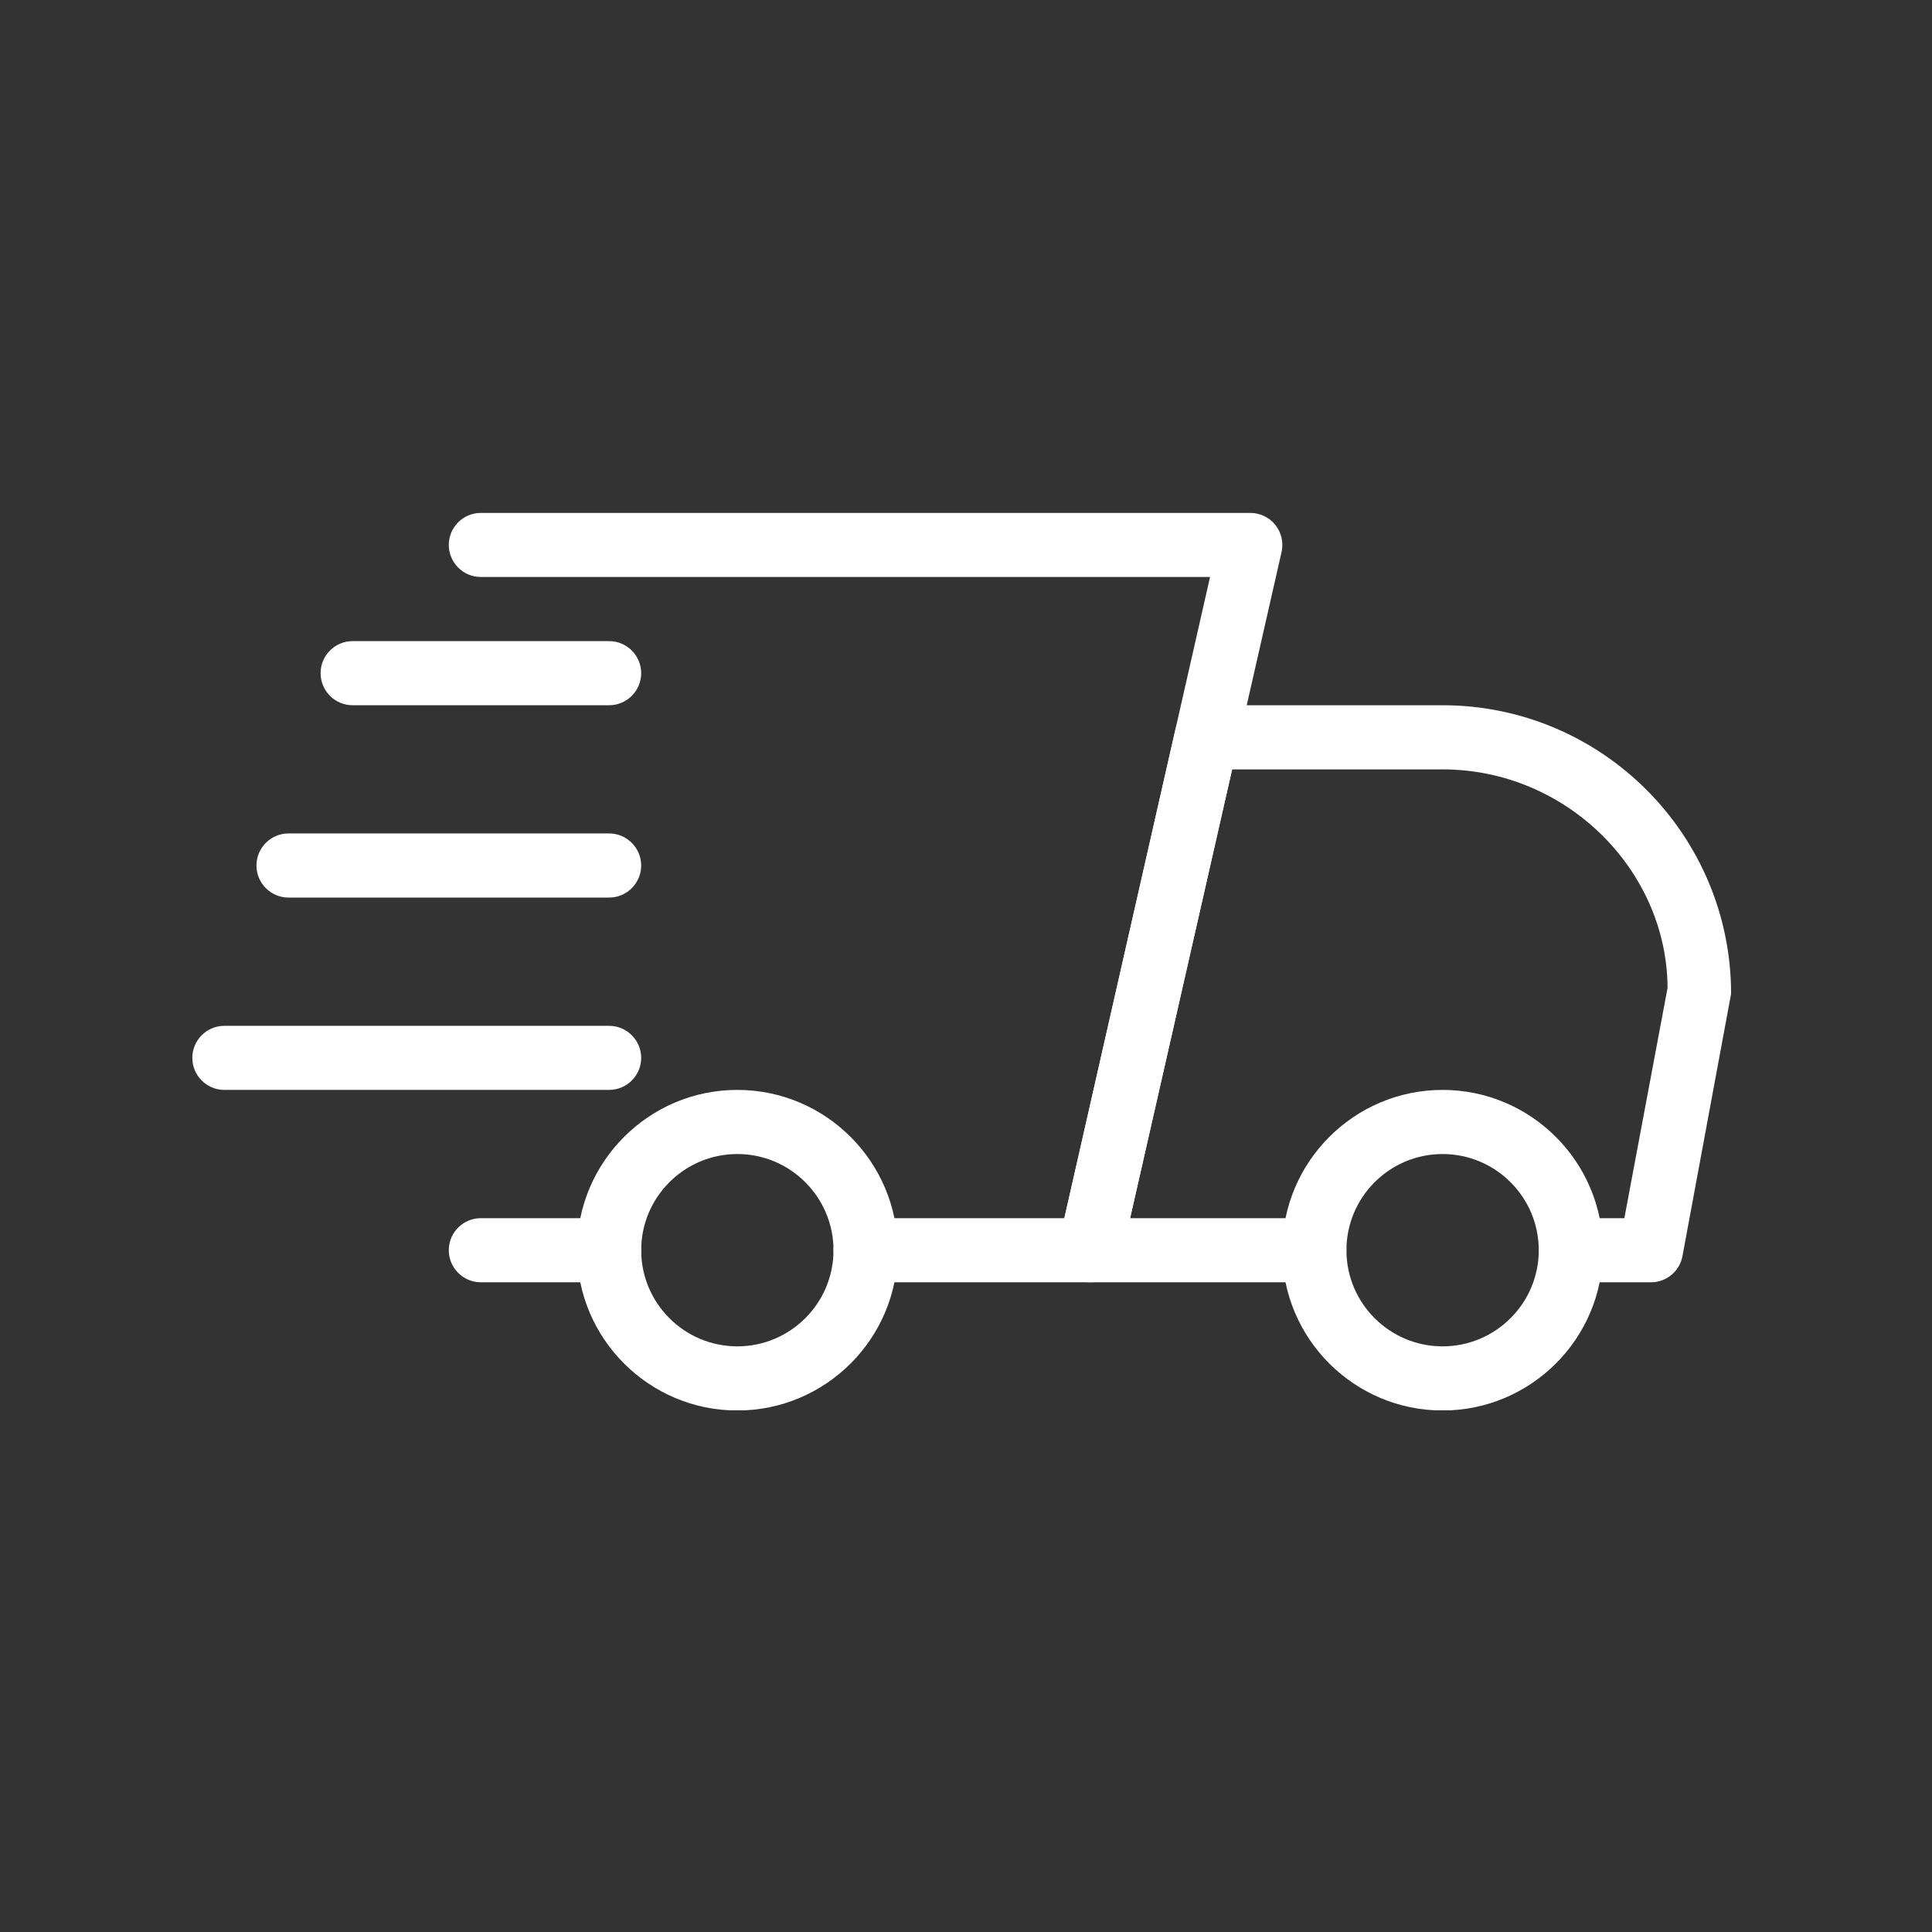
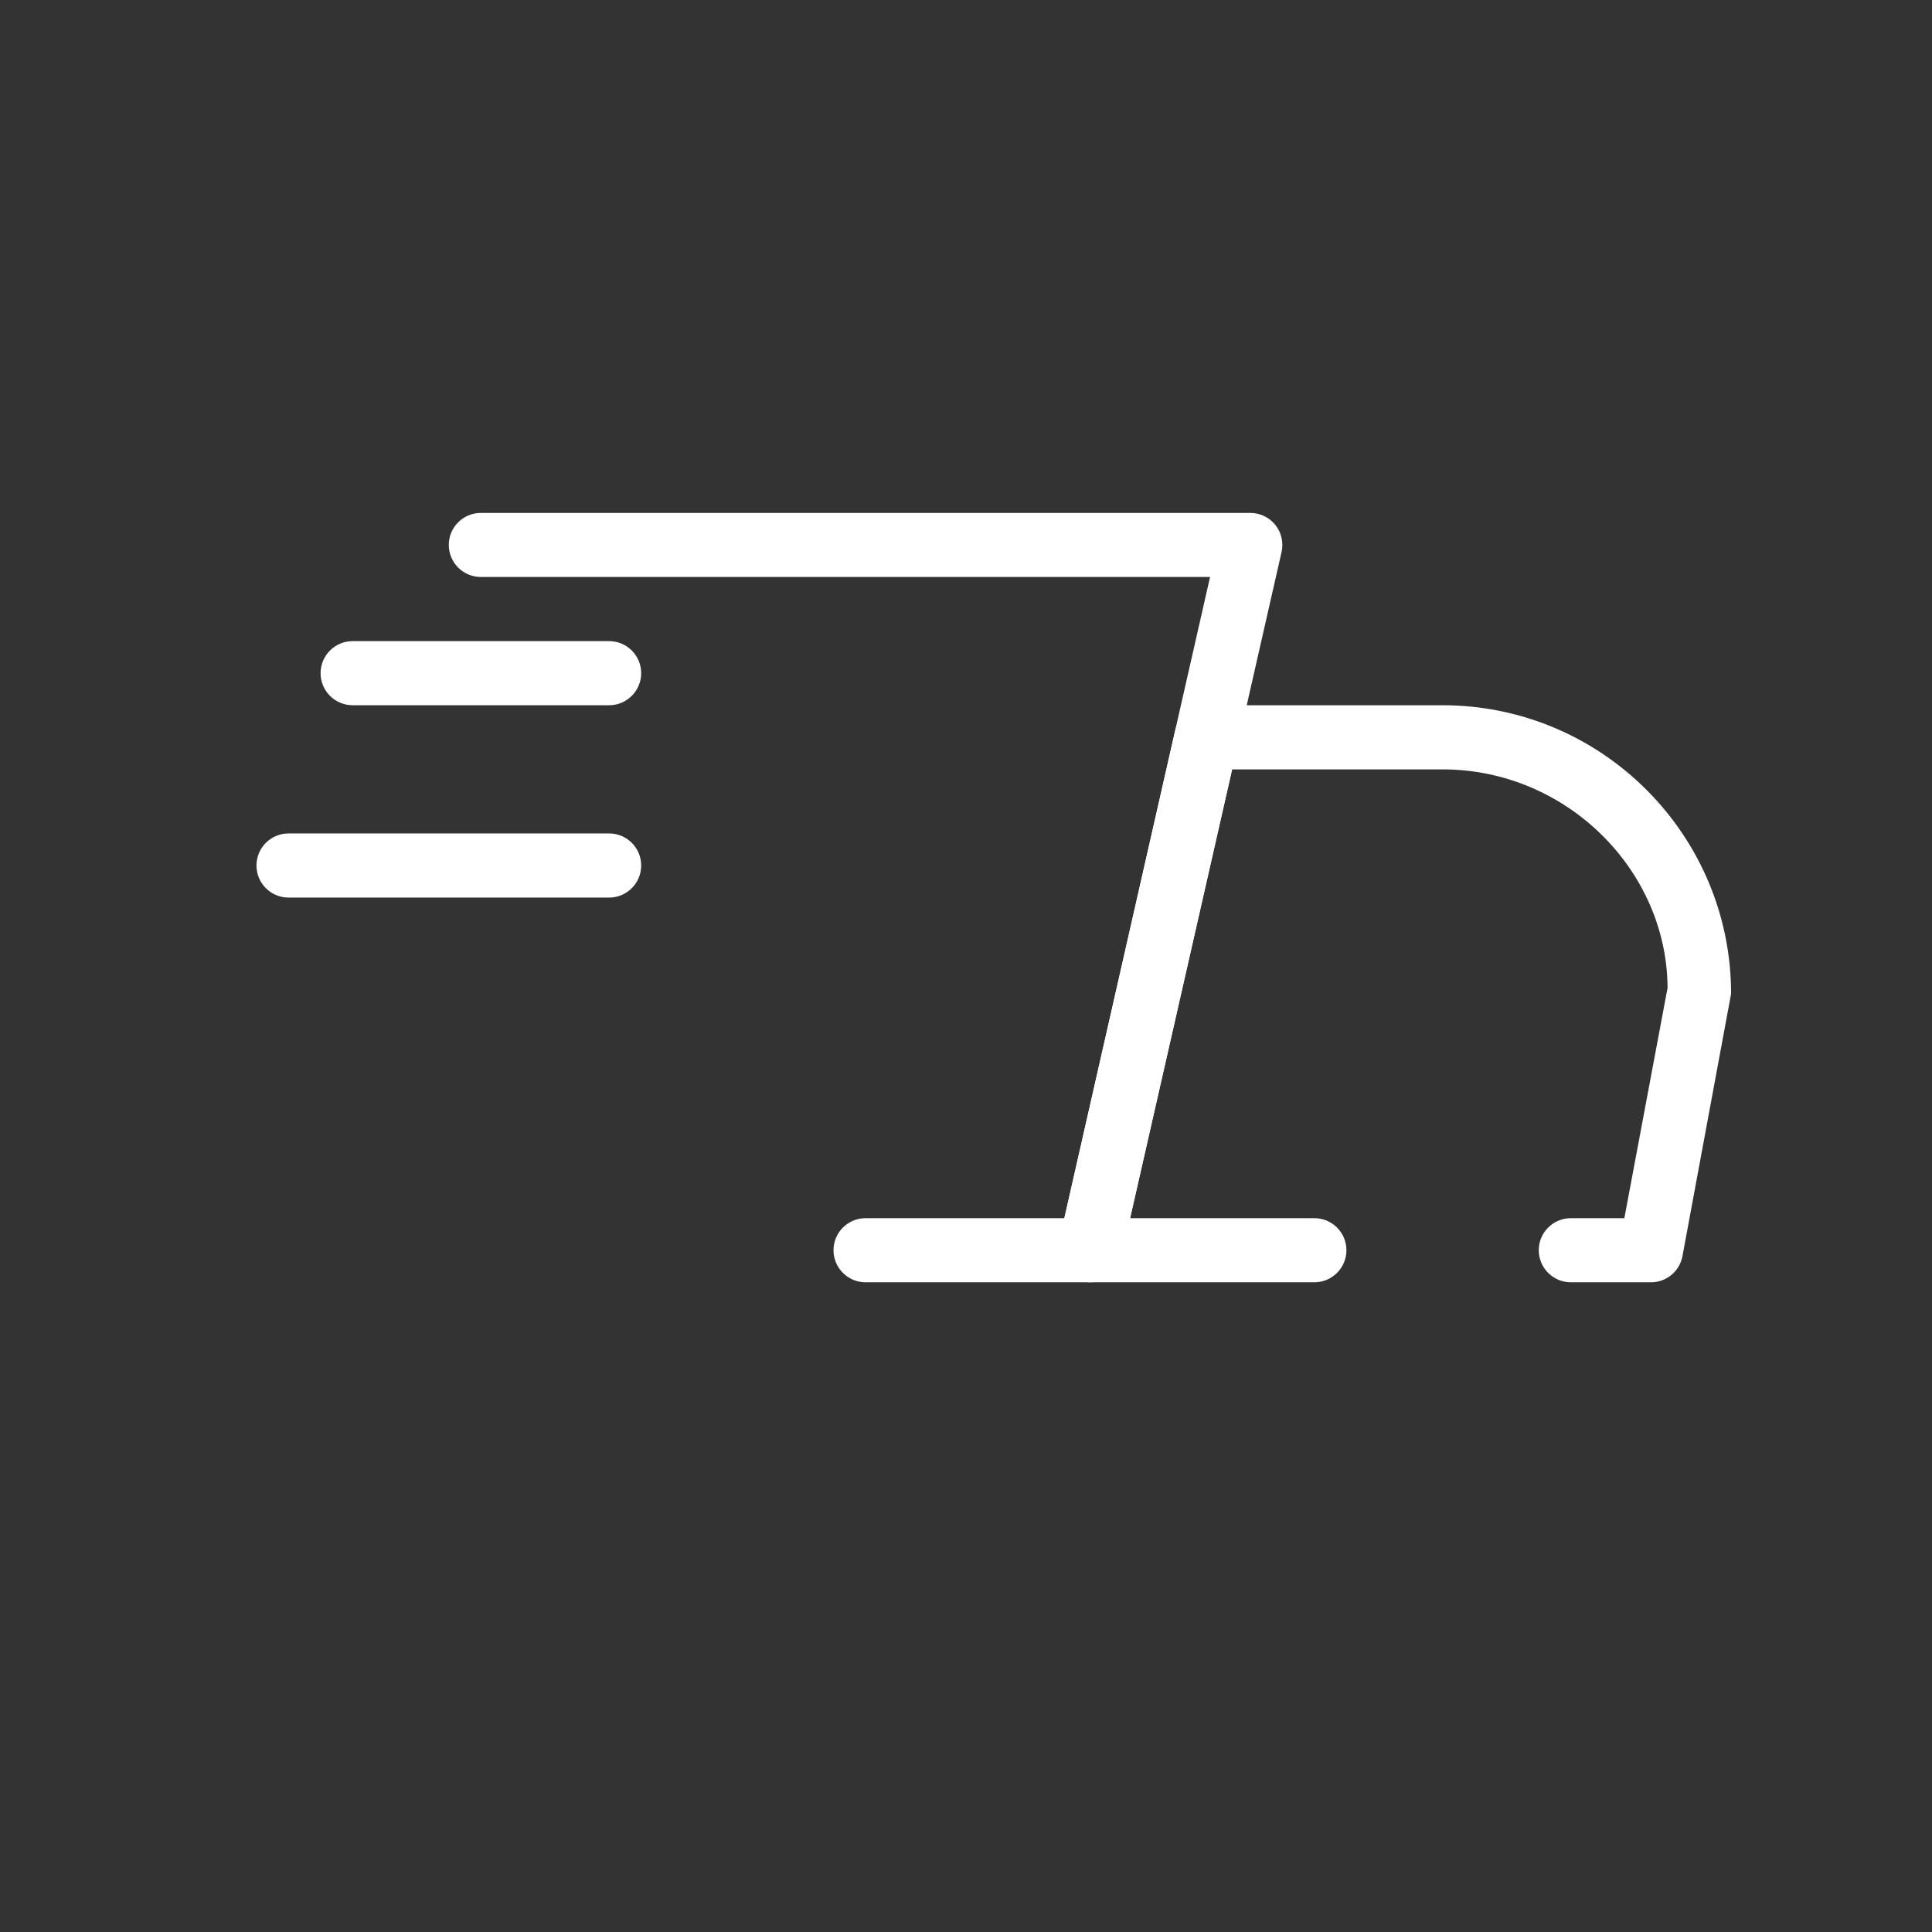
<svg xmlns="http://www.w3.org/2000/svg" width="150" zoomAndPan="magnify" viewBox="0 0 112.5 112.5" height="150" preserveAspectRatio="xMidYMid meet" version="1.0">
  <rect x="0" y="0" width="112.5" height="112.5" fill="#333333" stroke="none" />
  <defs>
    <clipPath id="500629b25d">
      <path d="M 61 41 L 100.801 41 L 100.801 75 L 61 75 Z M 61 41 " clip-rule="nonzero" />
    </clipPath>
    <clipPath id="1a7d17c383">
-       <path d="M 74 63 L 94 63 L 94 82.121 L 74 82.121 Z M 74 63 " clip-rule="nonzero" />
-     </clipPath>
+       </clipPath>
    <clipPath id="084c4737ed">
-       <path d="M 33 63 L 53 63 L 53 82.121 L 33 82.121 Z M 33 63 " clip-rule="nonzero" />
-     </clipPath>
+       </clipPath>
    <clipPath id="e073659cf1">
-       <path d="M 11.199 59 L 38 59 L 38 64 L 11.199 64 Z M 11.199 59 " clip-rule="nonzero" />
-     </clipPath>
+       </clipPath>
    <clipPath id="e90ea24d92">
      <path d="M 26 29.855 L 75 29.855 L 75 75 L 26 75 Z M 26 29.855 " clip-rule="nonzero" />
    </clipPath>
  </defs>
-   <path fill="#ffffff" d="M 35.469 74.668 L 28 74.668 C 26.969 74.668 26.133 73.828 26.133 72.801 C 26.133 71.77 26.969 70.934 28 70.934 L 35.469 70.934 C 36.496 70.934 37.336 71.77 37.336 72.801 C 37.336 73.828 36.496 74.668 35.469 74.668 Z M 35.469 74.668 " fill-opacity="1" fill-rule="nonzero" />
  <g clip-path="url(#500629b25d)">
    <path fill="#ffffff" d="M 96.137 74.668 L 91.469 74.668 C 90.438 74.668 89.602 73.828 89.602 72.801 C 89.602 71.77 90.438 70.934 91.469 70.934 L 94.586 70.934 L 97.102 57.523 C 97.07 50.66 91.207 44.801 84 44.801 L 71.746 44.801 L 65.805 70.934 L 76.535 70.934 C 77.566 70.934 78.402 71.77 78.402 72.801 C 78.402 73.828 77.566 74.668 76.535 74.668 L 63.469 74.668 C 62.902 74.668 62.363 74.41 62.008 73.965 C 61.652 73.523 61.52 72.941 61.645 72.391 L 68.434 42.523 C 68.629 41.668 69.383 41.066 70.254 41.066 L 84 41.066 C 93.266 41.066 100.801 48.602 100.801 57.867 L 97.969 73.145 C 97.805 74.027 97.035 74.668 96.137 74.668 Z M 96.137 74.668 " fill-opacity="1" fill-rule="nonzero" />
  </g>
  <g clip-path="url(#1a7d17c383)">
    <path fill="#ffffff" d="M 84 82.133 C 78.855 82.133 74.668 77.949 74.668 72.801 C 74.668 67.652 78.855 63.465 84 63.465 C 89.145 63.465 93.336 67.652 93.336 72.801 C 93.336 77.949 89.145 82.133 84 82.133 Z M 84 67.199 C 80.914 67.199 78.402 69.711 78.402 72.801 C 78.402 75.887 80.914 78.398 84 78.398 C 87.09 78.398 89.602 75.887 89.602 72.801 C 89.602 69.711 87.09 67.199 84 67.199 Z M 84 67.199 " fill-opacity="1" fill-rule="nonzero" />
  </g>
  <g clip-path="url(#084c4737ed)">
    <path fill="#ffffff" d="M 42.934 82.133 C 37.789 82.133 33.602 77.949 33.602 72.801 C 33.602 67.652 37.789 63.465 42.934 63.465 C 48.078 63.465 52.27 67.652 52.27 72.801 C 52.27 77.949 48.078 82.133 42.934 82.133 Z M 42.934 67.199 C 39.848 67.199 37.336 69.711 37.336 72.801 C 37.336 75.887 39.848 78.398 42.934 78.398 C 46.023 78.398 48.535 75.887 48.535 72.801 C 48.535 69.711 46.023 67.199 42.934 67.199 Z M 42.934 67.199 " fill-opacity="1" fill-rule="nonzero" />
  </g>
  <path fill="#ffffff" d="M 35.469 41.066 L 20.535 41.066 C 19.504 41.066 18.668 40.23 18.668 39.199 C 18.668 38.168 19.504 37.332 20.535 37.332 L 35.469 37.332 C 36.496 37.332 37.336 38.168 37.336 39.199 C 37.336 40.23 36.496 41.066 35.469 41.066 Z M 35.469 41.066 " fill-opacity="1" fill-rule="nonzero" />
  <path fill="#ffffff" d="M 35.469 52.266 L 16.801 52.266 C 15.77 52.266 14.934 51.43 14.934 50.398 C 14.934 49.367 15.77 48.531 16.801 48.531 L 35.469 48.531 C 36.496 48.531 37.336 49.367 37.336 50.398 C 37.336 51.43 36.496 52.266 35.469 52.266 Z M 35.469 52.266 " fill-opacity="1" fill-rule="nonzero" />
  <g clip-path="url(#e073659cf1)">
    <path fill="#ffffff" d="M 35.469 63.465 L 13.066 63.465 C 12.035 63.465 11.199 62.629 11.199 61.598 C 11.199 60.57 12.035 59.734 13.066 59.734 L 35.469 59.734 C 36.496 59.734 37.336 60.57 37.336 61.598 C 37.336 62.629 36.496 63.465 35.469 63.465 Z M 35.469 63.465 " fill-opacity="1" fill-rule="nonzero" />
  </g>
  <g clip-path="url(#e90ea24d92)">
    <path fill="#ffffff" d="M 63.469 74.668 L 50.402 74.668 C 49.371 74.668 48.535 73.828 48.535 72.801 C 48.535 71.77 49.371 70.934 50.402 70.934 L 61.977 70.934 L 70.461 33.598 L 28 33.598 C 26.969 33.598 26.133 32.762 26.133 31.73 C 26.133 30.703 26.969 29.867 28 29.867 L 72.801 29.867 C 73.367 29.867 73.906 30.121 74.262 30.566 C 74.617 31.008 74.75 31.59 74.625 32.145 L 65.289 73.211 C 65.094 74.066 64.336 74.668 63.469 74.668 Z M 63.469 74.668 " fill-opacity="1" fill-rule="nonzero" />
  </g>
</svg>